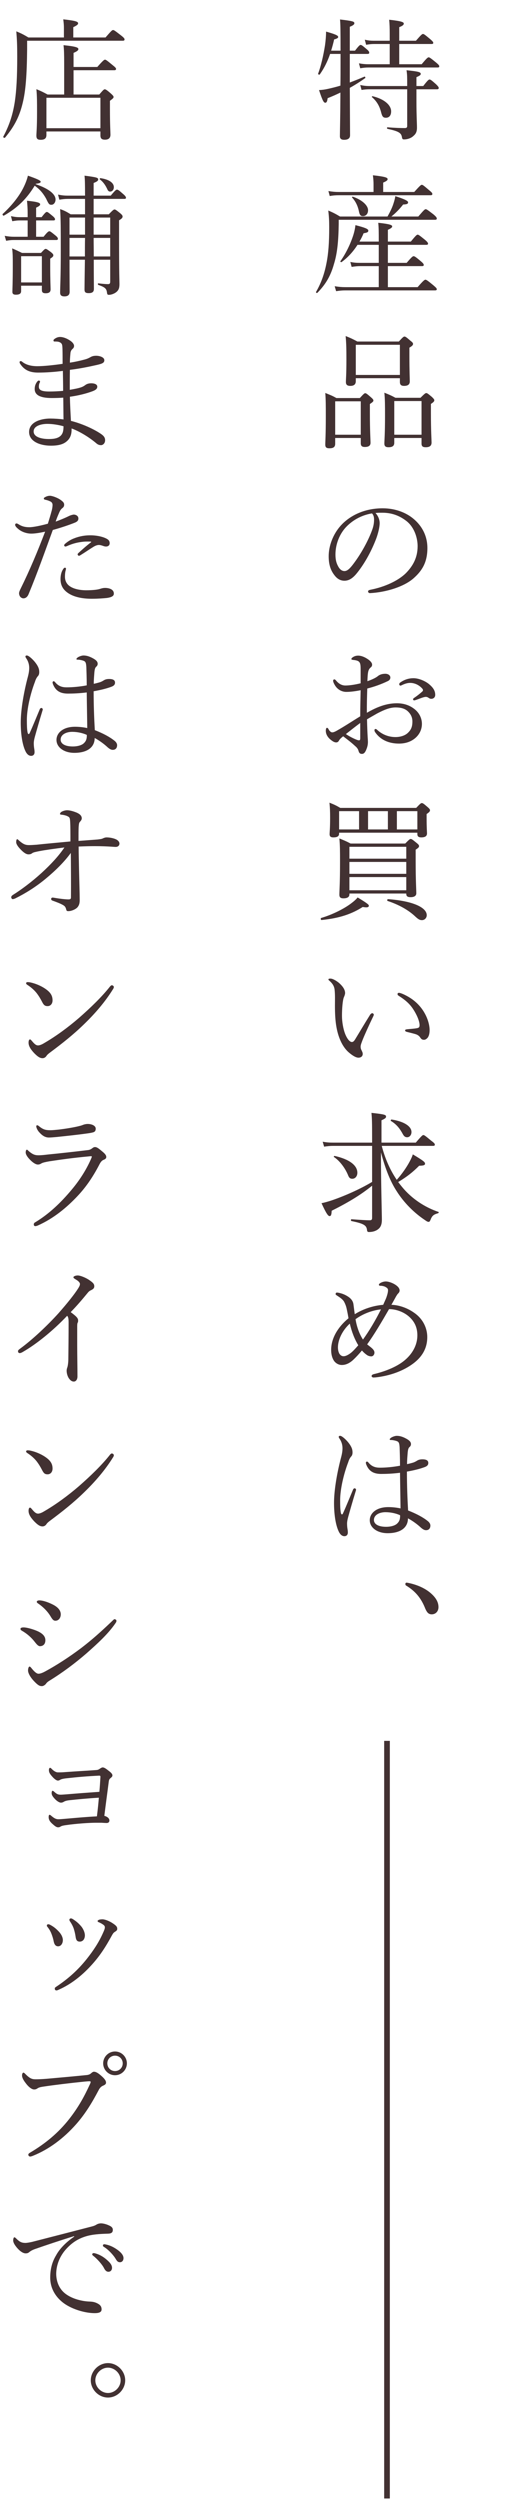
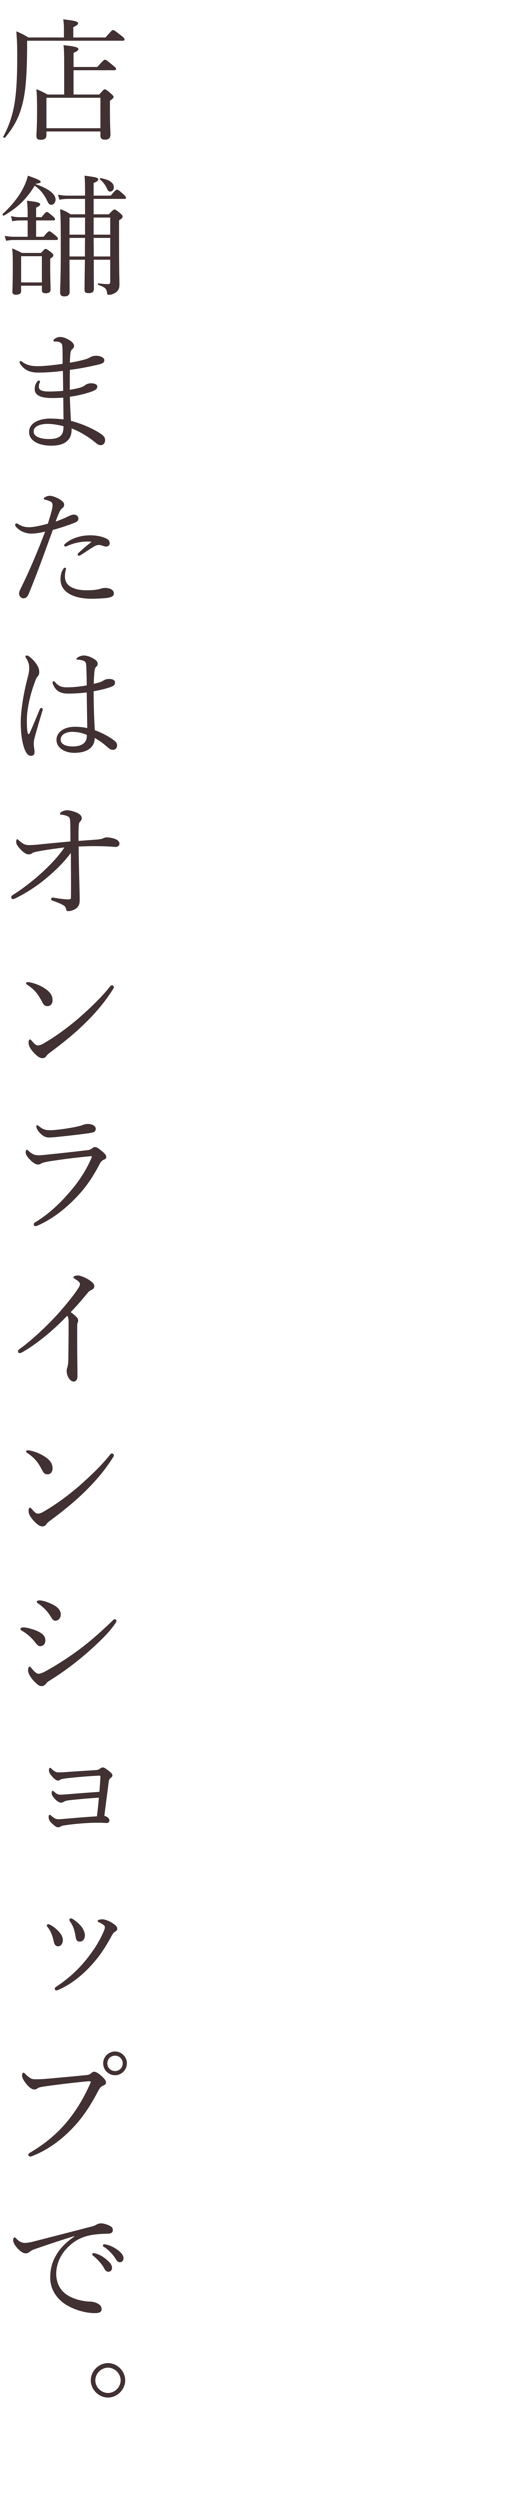
<svg xmlns="http://www.w3.org/2000/svg" width="182" height="881" viewBox="0 0 182 881" fill="none">
  <path d="M25.852 13.208H37.214C39.33 10.77 39.56 10.586 39.882 10.586C40.204 10.586 40.48 10.77 42.734 12.518C43.792 13.346 43.93 13.622 43.93 13.898C43.93 14.22 43.746 14.358 43.286 14.358H9.568V17.394C9.476 26.548 9.062 32.022 8.004 36.3C6.946 40.716 5.29 44.304 1.794 48.49C1.61 48.72 1.012 48.444 1.15 48.168C3.542 43.66 4.6 39.888 5.244 35.702C5.796 31.838 6.072 27.284 6.072 19.924C6.072 15.692 5.98 13.944 5.75 11.046C7.544 11.782 8.326 12.196 10.028 13.208H22.54V9.85C22.54 8.93 22.494 8.24 22.31 6.814C27.002 7.32 27.554 7.688 27.554 8.24C27.554 8.608 27.14 8.976 25.852 9.574V13.208ZM16.376 46.328V47.57C16.376 48.72 15.778 49.272 14.352 49.272C13.248 49.272 12.834 48.904 12.834 47.8C12.834 46.88 13.064 45.178 13.064 39.474C13.064 35.932 13.064 33.908 12.834 31.424C14.536 32.114 15.226 32.482 16.79 33.31H22.632V22.316C22.632 19.188 22.586 17.348 22.402 15.922C27.002 16.382 27.646 16.796 27.646 17.302C27.646 17.716 27.232 18.084 25.944 18.636V23.604H34.316C36.386 21.258 36.754 21.028 37.03 21.028C37.352 21.028 37.674 21.258 39.79 23.006C40.664 23.696 40.94 24.018 40.94 24.294C40.94 24.616 40.71 24.754 40.296 24.754H25.944V33.31H35.006C36.432 31.654 36.662 31.47 36.938 31.47C37.26 31.47 37.628 31.654 39.192 33.034C39.836 33.632 40.066 33.908 40.066 34.184C40.066 34.506 39.79 34.782 38.778 35.518V38.462C38.778 44.074 38.962 46.696 38.962 47.478C38.962 48.628 38.318 49.226 37.03 49.226C35.834 49.226 35.42 48.766 35.42 47.708V46.328H16.376ZM35.42 45.178V34.46H16.376V45.178H35.42ZM29.992 75.522V70.094H23.92C22.908 70.094 22.172 70.186 20.93 70.37L20.47 68.576C21.804 68.852 22.724 68.944 23.92 68.944H29.992C29.992 64.574 29.946 63.148 29.808 61.906C34.178 62.458 34.638 62.642 34.638 63.24C34.638 63.654 34.316 63.976 33.028 64.482V68.944H39.054C40.664 67.012 40.986 66.828 41.262 66.828C41.584 66.828 41.906 67.012 43.516 68.438C44.206 69.036 44.436 69.404 44.436 69.68C44.436 69.956 44.298 70.094 43.838 70.094H33.028V75.522H38.364C39.836 74.004 40.112 73.82 40.388 73.82C40.71 73.82 40.986 74.004 42.412 75.154C43.056 75.706 43.24 75.982 43.24 76.304C43.24 76.718 43.01 77.04 41.998 77.638V83.802C41.998 96.82 42.136 98.982 42.136 100.132C42.136 101.65 41.768 102.294 41.078 102.892C40.434 103.444 39.284 103.904 38.456 103.904C37.904 103.904 37.812 103.766 37.72 103.03C37.536 101.65 36.938 101.19 34.684 100.408C34.454 100.316 34.454 99.81 34.684 99.856C36.386 100.04 37.306 100.132 38.134 100.132C38.64 100.132 38.87 99.902 38.87 99.258V91.53H33.074C33.074 97.418 33.12 100.5 33.12 101.834C33.12 102.892 32.522 103.306 31.28 103.306C30.176 103.306 29.808 102.984 29.808 102.018C29.808 100.73 29.854 97.786 29.946 91.53H24.518C24.518 98.016 24.564 100.776 24.564 102.846C24.564 103.904 23.966 104.456 22.724 104.456C21.666 104.456 21.206 104.042 21.206 103.122C21.206 101.19 21.436 97.878 21.436 88.586C21.436 80.904 21.436 77.27 21.206 73.682C22.862 74.28 23.506 74.648 24.932 75.522H29.992ZM24.518 90.38H29.946C29.946 88.218 29.946 86.01 29.992 83.848H24.518V90.38ZM33.074 90.38H38.87V83.848H33.028C33.028 86.01 33.074 88.218 33.074 90.38ZM33.028 76.672V82.698H38.87V76.672H33.028ZM29.992 76.672H24.518V82.698H29.992V76.672ZM12.65 64.758L12.558 64.896C17.158 66.46 19.596 68.392 19.596 70.324C19.596 71.336 18.952 72.164 18.17 72.164C17.388 72.164 17.204 72.026 16.284 70.048C15.272 68.208 14.076 66.736 12.236 65.448C9.43 70.048 6.21 73.222 1.38 75.982C1.104 76.12 0.736 75.614 0.966 75.384C3.956 72.624 6.624 69.404 8.234 66.184C8.97 64.712 9.522 63.286 9.844 61.906C12.88 62.964 14.352 63.608 14.352 64.022C14.352 64.436 13.892 64.62 12.65 64.758ZM7.452 100.684V102.57C7.452 103.49 6.854 103.858 5.566 103.858C4.738 103.858 4.37 103.536 4.37 102.892C4.37 101.742 4.508 99.948 4.508 93.462C4.508 90.794 4.508 89.368 4.278 87.528C5.704 88.126 6.348 88.448 7.774 89.138H14.444C15.594 87.896 15.824 87.712 16.1 87.712C16.422 87.712 16.652 87.896 17.986 88.862C18.63 89.414 18.814 89.644 18.814 89.966C18.814 90.334 18.63 90.564 17.71 91.162V93.738C17.71 98.752 17.848 101.236 17.848 101.972C17.848 102.892 17.342 103.352 16.1 103.352C15.088 103.352 14.766 102.984 14.766 102.156V100.684H7.452ZM14.766 99.534V90.288H7.452V99.534H14.766ZM9.752 77.684H6.854C6.026 77.684 5.428 77.776 4.324 77.96L3.864 76.166C5.152 76.442 5.934 76.534 7.038 76.534H9.752V75.062C9.752 73.452 9.66 72.302 9.522 70.738C13.708 71.152 14.168 71.566 14.168 72.026C14.168 72.348 13.846 72.67 12.742 73.176V76.534H14.674C15.916 74.924 16.238 74.694 16.514 74.694C16.836 74.694 17.112 74.924 18.722 76.258C19.182 76.672 19.412 76.994 19.412 77.27C19.412 77.546 19.274 77.684 18.814 77.684H12.742V83.434H15.364C16.744 81.732 17.066 81.502 17.434 81.502C17.71 81.502 18.032 81.732 19.55 82.974C20.194 83.48 20.424 83.848 20.424 84.124C20.424 84.446 20.286 84.584 19.826 84.584H4.738C3.91 84.584 3.22 84.676 2.162 84.86L1.656 83.112C2.944 83.342 3.818 83.434 4.968 83.434H9.752V77.684ZM38.87 67.518C38.364 67.518 38.088 67.288 37.766 66.506C37.122 65.172 36.34 64.068 35.236 63.24C35.052 63.102 35.236 62.734 35.466 62.78C38.502 63.24 40.158 64.436 40.158 65.954C40.158 66.92 39.56 67.518 38.87 67.518ZM25.254 150.992V151.406C25.254 153.292 24.656 154.626 23.46 155.592C22.31 156.558 20.654 157.064 17.94 157.064C14.076 157.064 10.258 155.546 10.258 152.234C10.258 148.738 14.398 147.496 17.71 147.496C19.09 147.496 21.298 147.634 22.402 147.818C22.356 145.196 22.356 142.436 22.31 140.136C21.252 140.228 19.504 140.274 18.262 140.274C13.938 140.274 12.236 139.078 12.236 137.1C12.236 136.042 12.558 135.26 13.018 134.616C13.248 134.294 13.478 134.11 13.708 134.11C13.892 134.11 14.122 134.248 14.122 134.432C14.122 134.57 14.03 134.846 13.938 135.03C13.8 135.26 13.708 135.766 13.708 136.272C13.708 137.422 14.582 137.974 17.388 137.974C18.86 137.974 20.792 137.882 22.264 137.744C22.264 135.26 22.218 133.19 22.172 130.706C19.458 131.074 16.284 131.304 13.478 131.304C10.856 131.304 8.694 130.66 7.084 128.176C6.946 127.946 6.9 127.762 6.9 127.578C6.9 127.44 7.084 127.256 7.268 127.256C7.406 127.256 7.636 127.302 7.82 127.486C9.108 128.544 10.948 129.05 13.156 129.05C15.456 129.05 18.86 128.682 22.08 128.222C22.08 126.612 22.08 124.312 22.034 122.886C21.988 121.782 21.942 121.322 21.574 120.954C21.252 120.632 20.746 120.448 20.332 120.402C19.964 120.356 19.504 120.356 19.182 120.356C18.998 120.356 18.86 120.218 18.86 119.988C18.86 119.712 19.09 119.528 19.504 119.252C19.964 118.976 20.516 118.746 21.206 118.746C22.172 118.746 23.414 119.206 24.288 119.758C25.668 120.54 26.128 121.368 26.128 121.874C26.128 122.426 25.852 122.748 25.576 122.978C25.162 123.346 24.886 123.806 24.84 124.542C24.702 126.014 24.656 126.934 24.656 127.808C26.45 127.532 28.106 127.164 29.67 126.75C30.59 126.52 31.142 126.29 31.878 125.876C32.43 125.554 32.982 125.37 33.948 125.37C35.098 125.37 36.8 125.876 36.8 126.934C36.8 127.762 36.294 128.13 34.27 128.59C31.418 129.234 28.106 129.924 24.656 130.338C24.61 132.73 24.61 134.892 24.61 137.376C26.22 137.1 27.692 136.824 28.704 136.456C29.348 136.226 29.808 135.904 30.176 135.628C30.636 135.306 31.28 135.076 32.154 135.076C33.534 135.076 34.316 135.536 34.316 136.272C34.316 136.962 33.81 137.422 32.752 137.836C30.452 138.71 27.462 139.446 24.656 139.814C24.702 142.436 24.886 145.794 25.024 148.324C28.934 149.29 33.12 151.222 35.558 152.878C36.432 153.476 37.076 154.074 37.076 155.132C37.076 156.282 36.248 156.88 35.65 156.88C35.098 156.88 34.592 156.742 34.04 156.282C31.234 153.89 27.784 151.912 25.254 150.992ZM22.402 150.21C20.654 149.75 18.676 149.382 16.698 149.382C14.536 149.382 11.868 150.072 11.868 152.05C11.868 154.028 14.582 154.718 17.25 154.718C19.32 154.718 20.562 154.35 21.39 153.568C22.126 152.832 22.402 151.912 22.402 150.21ZM19.642 183.82C21.16 183.268 22.862 182.578 24.334 181.842C25.024 181.52 25.622 181.382 25.99 181.336C26.726 181.336 27.646 181.796 27.646 182.67C27.692 183.452 27.186 183.912 26.174 184.28C24.104 185.108 20.884 186.166 18.63 186.764C15.87 194.308 13.202 201.898 10.12 209.304C9.66 210.454 8.97 210.868 8.234 210.868C7.866 210.868 7.452 210.638 7.176 210.362C6.9 209.994 6.762 209.672 6.716 209.12C6.716 208.66 6.946 208.108 7.314 207.372C10.534 200.84 13.248 194.354 15.916 187.362C13.846 187.822 12.236 188.052 11.04 188.052C9.476 188.052 7.774 187.5 6.578 186.534C5.842 185.936 5.336 185.43 5.336 184.924C5.336 184.648 5.612 184.464 5.75 184.464C5.98 184.464 6.118 184.51 6.44 184.694C7.682 185.522 8.878 185.798 10.35 185.798C11.822 185.798 14.72 185.154 16.882 184.556C17.434 182.762 17.848 181.428 18.17 180.186C18.4 179.45 18.538 178.576 18.538 177.932C18.538 177.426 18.308 176.966 17.71 176.69C17.02 176.368 16.514 176.23 15.87 176.092C15.548 176 15.456 175.862 15.456 175.678C15.456 175.448 15.686 175.31 15.87 175.218C16.56 174.804 17.204 174.712 17.618 174.712C18.4 174.712 20.562 175.448 21.758 176.46C22.54 177.058 22.632 177.472 22.632 177.886C22.632 178.392 22.402 178.76 22.034 179.036C21.39 179.542 21.16 179.956 20.7 181.06C20.102 182.44 19.872 183.084 19.642 183.82ZM21.344 204.06C21.344 202.726 21.666 201.576 22.08 200.886C22.356 200.38 22.632 200.058 22.908 200.058C23.092 200.058 23.276 200.196 23.276 200.38C23.276 200.61 23.184 200.886 23.138 201.116C22.954 201.76 22.908 202.588 22.908 203.232C22.908 204.52 23.414 205.67 24.426 206.452C25.852 207.556 28.198 208.016 30.406 208.016C32.844 208.016 34.454 207.786 35.19 207.556C35.88 207.326 36.386 207.188 37.122 207.188C37.766 207.188 38.594 207.326 39.192 207.648C39.836 208.016 40.158 208.476 40.158 209.212C40.158 210.086 39.284 210.5 37.72 210.73C36.478 210.868 34.316 211.006 32.752 211.006C29.67 211.052 26.174 210.592 23.782 208.844C22.264 207.74 21.344 206.314 21.344 204.06ZM31.924 190.858C31.418 190.858 30.314 190.812 29.44 190.904C27.738 191.088 25.898 191.41 23.598 192.468C23.46 192.514 23.23 192.606 23.092 192.606C22.862 192.606 22.632 192.422 22.632 192.238C22.632 192.008 22.724 191.824 22.954 191.64C23.828 190.904 24.748 190.26 26.036 189.754C27.968 188.972 29.946 188.65 31.648 188.65C33.672 188.604 35.742 189.018 37.03 189.57C38.088 190.03 38.686 190.444 38.686 191.456C38.686 192.146 38.18 192.606 37.398 192.606C36.938 192.606 36.57 192.468 36.34 192.376C35.788 192.192 35.374 192.054 34.868 192.054C34.454 192.054 33.81 192.192 32.982 192.698C31.832 193.388 30.038 194.63 28.474 195.596C28.198 195.78 28.014 195.872 27.784 195.872C27.646 195.872 27.37 195.55 27.37 195.366C27.37 195.274 27.462 195.044 27.692 194.86C28.75 193.894 30.314 192.468 32.062 191.134C32.246 190.996 32.2 190.858 31.924 190.858ZM33.442 257.312C36.294 258.416 38.732 259.704 40.434 261.084C40.94 261.498 41.308 262.05 41.308 262.602C41.308 263.706 40.664 264.258 39.79 264.258C39.33 264.258 38.87 264.12 38.042 263.43C36.616 262.096 35.052 260.992 33.396 260.072C33.396 263.43 30.682 265.316 26.22 265.316C22.54 265.316 19.918 263.338 19.918 260.762C19.918 258.232 22.31 256.116 26.45 256.116C28.198 256.116 29.716 256.346 30.774 256.576C30.728 252.39 30.636 248.25 30.59 244.018C28.152 244.34 25.714 244.432 24.012 244.432C21.666 244.432 19.78 243.788 18.722 241.212C18.584 240.89 18.538 240.614 18.538 240.43C18.538 240.292 18.768 240.062 18.906 240.062C19.09 240.062 19.274 240.2 19.504 240.476C20.7 241.902 22.034 242.224 23.506 242.224C25.622 242.224 28.106 241.994 30.59 241.534C30.59 238.682 30.498 236.842 30.452 235.048C30.36 233.806 30.268 233.254 29.624 232.932C29.21 232.748 28.796 232.656 28.29 232.564C27.83 232.472 27.462 232.472 27.278 232.472C27.048 232.472 26.956 232.38 26.956 232.242C26.956 232.012 27.37 231.69 27.692 231.506C28.244 231.23 28.934 231 29.44 231C30.544 231 31.464 231.322 32.476 231.828C33.442 232.334 34.454 232.932 34.454 233.898C34.454 234.358 34.27 234.68 33.948 234.956C33.488 235.324 33.396 236.06 33.304 236.796C33.212 238.176 33.074 239.28 33.074 240.982C33.948 240.798 34.592 240.614 35.236 240.43C35.65 240.292 36.11 240.062 36.478 239.832C36.984 239.51 37.49 239.28 38.502 239.28C40.02 239.28 40.572 239.786 40.572 240.568C40.572 241.258 40.158 241.718 39.238 242.04C37.49 242.684 35.42 243.19 33.028 243.604C33.028 248.572 33.212 253.264 33.442 257.312ZM30.59 258.968C29.164 258.324 27.324 257.91 25.438 257.91C23.552 257.91 21.39 258.738 21.39 260.67C21.39 261.958 22.678 263.062 25.714 263.062C27.324 263.062 28.796 262.648 29.532 261.958C30.176 261.36 30.498 260.762 30.59 259.842C30.636 259.382 30.636 259.198 30.59 258.968ZM9.476 253.678C9.476 255.794 9.522 256.944 9.706 258.002C9.798 258.508 9.936 258.692 10.12 258.692C10.304 258.692 10.396 258.508 10.58 258.094C11.638 255.748 12.88 252.666 13.984 250.044C14.122 249.676 14.352 249.492 14.582 249.492C14.812 249.492 15.088 249.722 15.088 249.998C15.088 250.136 14.996 250.366 14.95 250.55C13.846 254.138 12.972 257.22 12.282 259.704C12.052 260.578 11.914 261.268 11.914 261.912C11.914 262.51 11.96 263.2 12.052 263.706C12.144 264.212 12.19 264.626 12.19 265.086C12.19 265.96 11.638 266.374 10.994 266.374C10.12 266.374 9.476 265.73 9.016 264.81C7.774 262.28 7.314 258.232 7.314 254.644C7.314 250.734 8.142 245.122 9.614 239.326C10.028 237.808 10.304 236.658 10.304 235.37C10.304 233.99 9.844 232.886 9.292 232.058C9.108 231.782 8.97 231.598 8.97 231.368C8.97 231.138 9.154 231 9.43 231C9.614 231 9.752 231.046 9.936 231.138C10.672 231.552 11.546 232.38 12.282 233.254C13.432 234.68 13.846 235.692 13.846 236.842C13.846 237.532 13.662 237.992 13.34 238.314C12.972 238.728 12.604 239.372 12.328 240.292C10.718 244.478 9.476 249.86 9.476 253.678ZM27.692 296.35C30.636 296.12 32.154 296.028 34.408 295.844C35.19 295.752 35.926 295.66 36.248 295.476C36.616 295.292 37.122 295.108 37.582 295.108C38.732 295.108 40.066 295.384 40.94 295.798C41.722 296.166 42.136 296.764 42.136 297.27C42.136 297.96 41.63 298.466 40.802 298.466C40.48 298.466 39.928 298.42 39.284 298.374C37.858 298.282 35.788 298.19 33.35 298.19C31.786 298.19 30.038 298.236 27.738 298.328C27.738 301.134 27.83 303.526 27.876 306.47C27.968 310.38 28.106 314.934 28.106 316.774C28.152 318.2 27.968 318.89 27.416 319.626C26.864 320.362 25.3 321.098 24.104 321.098C23.598 321.098 23.46 321.006 23.322 320.408C23.138 319.672 22.816 319.304 22.356 319.028C21.39 318.43 19.872 317.878 18.722 317.464C18.308 317.326 18.032 317.188 18.032 316.774C18.032 316.544 18.262 316.314 18.538 316.314C18.722 316.314 18.998 316.36 19.274 316.406C21.068 316.728 23.138 316.958 24.15 316.958C24.886 316.958 25.024 316.728 25.024 316.222C25.07 311.484 25.024 305.458 24.978 300.582C22.724 303.71 19.55 306.838 16.1 309.69C12.604 312.588 8.878 314.888 5.428 316.59C5.152 316.728 4.738 316.866 4.462 316.866C4.14 316.866 3.956 316.406 3.956 316.176C3.956 315.946 4.14 315.624 4.6 315.348C7.544 313.508 11.178 310.794 14.674 307.62C18.078 304.492 20.7 301.64 22.724 298.65C19.136 299.11 16.1 299.524 13.938 299.938C12.834 300.168 11.73 300.352 11.362 300.674C10.994 300.95 10.672 301.088 10.028 301.088C9.292 301.088 8.372 300.536 7.13 299.202C6.118 298.144 5.704 297.316 5.704 296.81C5.704 296.258 5.796 295.752 6.072 295.752C6.302 295.752 6.486 296.028 6.808 296.304C8.096 297.408 8.878 297.822 10.212 297.822C10.81 297.822 11.684 297.776 12.926 297.684C16.33 297.316 19.504 297.04 24.84 296.534C24.84 293.406 24.84 291.198 24.748 289.588C24.702 288.76 24.61 288.162 24.288 287.932C23.69 287.472 22.632 287.196 21.666 287.104C21.344 287.058 21.16 287.058 21.16 286.828C21.16 286.644 21.344 286.322 21.62 286.138C22.218 285.77 23 285.54 23.69 285.54C24.61 285.54 25.944 285.908 27.14 286.414C28.336 286.966 28.842 287.61 28.842 288.392C28.842 288.898 28.52 289.266 28.106 289.726C27.922 289.956 27.83 290.232 27.738 291.474C27.692 292.624 27.692 294.188 27.692 296.35ZM39.468 347.21C39.744 347.21 40.158 347.532 40.158 347.808C40.158 348.038 40.066 348.314 39.836 348.636C37.122 353.006 33.58 357.146 29.624 360.964C25.898 364.598 21.942 367.726 17.618 370.946C17.112 371.314 16.652 371.728 16.468 372.004C16.1 372.602 15.594 372.924 14.996 372.924C13.938 372.924 13.064 372.142 12.052 371.13C10.626 369.612 10.074 368.508 10.074 367.45C10.074 366.76 10.258 366.3 10.58 366.3C10.764 366.3 10.902 366.438 11.224 366.806C12.144 367.91 12.696 368.416 13.432 368.416C13.892 368.416 14.628 368.186 15.594 367.588C19.642 365.242 23.874 362.16 27.876 358.71C32.016 355.076 35.926 351.304 38.824 347.624C39.054 347.348 39.284 347.21 39.468 347.21ZM9.706 346.106C9.89 346.106 10.166 346.106 10.672 346.198C12.604 346.612 14.444 347.44 15.778 348.314C17.802 349.648 18.538 350.844 18.538 352.546C18.538 353.742 17.802 354.57 16.79 354.57C15.824 354.57 15.41 354.202 14.812 353.006C14.352 352.132 13.8 351.12 12.88 349.924C11.914 348.728 10.718 347.762 9.568 347.026C9.338 346.888 9.2 346.658 9.2 346.474C9.2 346.29 9.43 346.106 9.706 346.106ZM30.912 396.092C32.338 396.092 33.764 396.69 33.764 397.748C33.764 398.484 33.488 398.852 32.89 399.036C31.924 399.312 30.958 399.404 29.992 399.542C27.324 399.91 23.092 400.37 19.964 400.692C18.998 400.784 17.848 400.876 17.25 400.876C15.962 400.876 14.95 400.232 13.938 399.128C13.294 398.484 12.788 397.472 12.788 396.92C12.788 396.69 12.926 396.552 13.11 396.552C13.294 396.552 13.478 396.644 13.8 396.92C15.226 398.07 16.1 398.3 17.756 398.3C18.584 398.3 19.274 398.208 20.792 398.07C23 397.794 26.036 397.334 28.152 396.782C28.75 396.644 29.164 396.46 29.532 396.322C29.992 396.184 30.498 396.092 30.912 396.092ZM12.466 432.11C12.19 432.11 11.914 431.972 11.914 431.466C11.914 431.19 12.098 430.914 12.374 430.776C17.204 427.878 21.39 423.922 25.3 419.23C28.198 415.78 30.498 412.1 32.108 408.42C32.246 408.098 32.384 407.73 32.384 407.638C32.384 407.5 32.292 407.454 32.108 407.454C31.924 407.454 31.464 407.5 31.096 407.546C26.036 408.006 21.436 408.65 17.48 409.248C16.146 409.478 15.088 409.708 14.628 409.984C14.168 410.26 13.892 410.398 13.34 410.398C12.558 410.398 11.454 409.616 10.58 408.696C9.568 407.684 9.062 406.764 9.062 406.166C9.062 405.522 9.246 405.154 9.522 405.154C9.614 405.154 9.798 405.338 10.074 405.614C11.408 406.764 12.236 407.132 13.524 407.132C14.72 407.132 15.732 406.994 16.928 406.856C20.746 406.488 26.542 405.844 31.096 405.292C31.556 405.246 32.062 405.016 32.43 404.74C32.706 404.51 33.074 404.234 33.488 404.234C34.224 404.234 34.822 404.74 36.248 405.936C37.076 406.626 37.49 407.178 37.49 407.73C37.49 408.236 37.122 408.512 36.524 408.742C35.972 408.972 35.558 409.432 35.144 410.214C33.028 414.308 30.59 418.08 27.324 421.53C23.598 425.486 18.952 429.396 13.34 431.88C13.018 432.018 12.65 432.11 12.466 432.11ZM27.232 467.284V474.184C27.232 477.588 27.324 481.912 27.324 485.086C27.324 486.098 26.818 486.88 26.036 486.88C25.208 486.88 24.656 486.282 24.196 485.592C23.736 484.81 23.506 483.844 23.506 483.062C23.506 482.556 23.644 482.142 23.736 481.912C23.966 481.268 24.104 479.888 24.104 478.922C24.15 475.058 24.196 470.918 24.196 466.088C24.196 464.708 24.104 464.202 23.69 463.696C18.63 469.032 12.788 473.724 8.05 476.438C7.59 476.714 7.222 476.852 6.946 476.852C6.578 476.852 6.348 476.576 6.348 476.162C6.348 475.886 6.578 475.656 7.084 475.288C11.5 472.068 16.836 467.008 20.654 462.776C23.69 459.326 26.312 456.06 27.6 453.99C28.06 453.254 28.198 452.886 28.198 452.472C28.198 452.104 27.83 451.552 26.818 450.954C26.22 450.586 25.898 450.402 25.898 450.126C25.898 449.758 26.726 449.482 27.416 449.482C28.382 449.482 30.314 450.31 31.464 451.092C32.798 452.012 33.258 452.472 33.258 453.3C33.258 453.99 32.844 454.312 32.2 454.634C31.694 454.864 31.372 455.048 30.866 455.692C28.934 458.038 27.14 460.154 24.932 462.408C27.048 463.972 27.554 464.57 27.554 465.352C27.554 465.628 27.554 465.904 27.37 466.18C27.278 466.364 27.232 466.778 27.232 467.284ZM39.468 512.21C39.744 512.21 40.158 512.532 40.158 512.808C40.158 513.038 40.066 513.314 39.836 513.636C37.122 518.006 33.58 522.146 29.624 525.964C25.898 529.598 21.942 532.726 17.618 535.946C17.112 536.314 16.652 536.728 16.468 537.004C16.1 537.602 15.594 537.924 14.996 537.924C13.938 537.924 13.064 537.142 12.052 536.13C10.626 534.612 10.074 533.508 10.074 532.45C10.074 531.76 10.258 531.3 10.58 531.3C10.764 531.3 10.902 531.438 11.224 531.806C12.144 532.91 12.696 533.416 13.432 533.416C13.892 533.416 14.628 533.186 15.594 532.588C19.642 530.242 23.874 527.16 27.876 523.71C32.016 520.076 35.926 516.304 38.824 512.624C39.054 512.348 39.284 512.21 39.468 512.21ZM9.706 511.106C9.89 511.106 10.166 511.106 10.672 511.198C12.604 511.612 14.444 512.44 15.778 513.314C17.802 514.648 18.538 515.844 18.538 517.546C18.538 518.742 17.802 519.57 16.79 519.57C15.824 519.57 15.41 519.202 14.812 518.006C14.352 517.132 13.8 516.12 12.88 514.924C11.914 513.728 10.718 512.762 9.568 512.026C9.338 511.888 9.2 511.658 9.2 511.474C9.2 511.29 9.43 511.106 9.706 511.106ZM13.846 563.99C15.18 563.99 17.112 564.68 18.722 565.508C20.424 566.382 21.436 567.532 21.436 568.912C21.436 570.2 20.654 571.166 19.55 571.166C18.814 571.166 18.446 570.66 17.71 569.418C16.744 567.854 15.226 566.29 13.386 565.048C13.11 564.864 12.972 564.726 12.972 564.45C12.972 564.22 13.34 563.99 13.846 563.99ZM17.388 592.326C16.79 592.694 16.468 593.016 16.284 593.292C16.008 593.706 15.364 594.212 14.766 594.212C13.984 594.212 13.386 593.936 11.96 592.418C10.534 590.9 9.89 589.52 9.89 588.692C9.89 587.956 10.12 587.312 10.442 587.312C10.672 587.312 10.994 587.726 11.316 588.14C11.868 588.784 12.788 589.842 13.57 589.842C13.984 589.842 14.674 589.704 15.87 589.06C19.872 586.898 24.38 584 28.704 580.734C32.43 577.882 35.512 575.122 39.33 571.488C39.836 571.028 40.158 570.614 40.388 570.614C40.71 570.614 41.078 570.89 41.078 571.166C41.078 571.396 41.032 571.626 40.664 572.132C38.226 575.674 34.684 578.986 30.452 582.712C26.404 586.208 22.034 589.474 17.388 592.326ZM8.326 573.512C9.338 573.512 11.178 574.018 12.604 574.57C14.858 575.444 16.008 576.548 16.008 578.02C16.008 579.446 15.18 580.136 14.076 580.136C13.524 580.136 12.972 579.538 12.328 578.71C11.132 577.146 9.614 575.766 7.682 574.662C7.36 574.478 7.222 574.294 7.222 574.018C7.222 573.742 7.544 573.512 8.326 573.512ZM34.178 640.104C34.546 637.252 34.73 635.182 34.868 633.526C30.912 633.756 27.232 634.124 24.656 634.4C23.368 634.538 22.908 634.722 22.448 634.998C22.08 635.228 21.758 635.274 21.482 635.274C20.976 635.274 20.194 634.814 19.458 634.078C18.492 633.066 18.216 632.514 18.216 631.916C18.216 631.41 18.354 631.088 18.538 631.088C18.63 631.088 18.86 631.18 19.09 631.41C20.01 632.238 20.424 632.468 21.436 632.468C21.942 632.468 22.77 632.376 23.598 632.33C27.416 632.008 31.05 631.732 35.052 631.456C35.236 629.386 35.328 627.822 35.42 626.258C35.466 625.89 35.328 625.752 35.006 625.752C31.096 625.936 27.278 626.258 23.598 626.672C22.264 626.81 21.62 626.994 21.298 627.178C21.068 627.316 20.792 627.5 20.424 627.5C19.918 627.5 19.136 626.902 18.446 626.12C17.526 625.108 17.25 624.556 17.25 623.774C17.25 623.268 17.48 622.992 17.618 622.992C17.802 622.992 17.94 623.084 18.124 623.268C18.952 624.142 19.78 624.602 20.378 624.602C21.16 624.602 21.988 624.602 22.954 624.51C26.634 624.234 30.268 624.05 34.04 623.774C34.546 623.728 34.822 623.59 35.144 623.36C35.466 623.13 35.926 622.854 36.202 622.854C36.662 622.854 37.168 623.13 38.042 623.82C38.962 624.51 39.652 625.062 39.652 625.66C39.652 626.028 39.468 626.212 39.1 626.534C38.64 626.902 38.456 627.132 38.364 627.868C37.904 631.502 37.352 635.458 36.8 639.92C37.996 640.242 38.594 640.886 38.594 641.576C38.594 642.128 38.18 642.45 37.628 642.45C37.26 642.45 36.57 642.404 35.834 642.358C35.236 642.358 34.546 642.358 33.672 642.358C31.786 642.358 27.048 642.634 23.322 643.186C21.942 643.37 21.574 643.554 21.298 643.738C21.068 643.922 20.746 643.968 20.47 643.968C19.918 643.968 19.366 643.554 18.446 642.726C17.526 641.898 17.158 641.208 17.158 640.38C17.158 639.69 17.342 639.552 17.48 639.552C17.618 639.552 17.802 639.644 17.94 639.782C18.952 640.656 19.642 641.116 20.562 641.116C21.114 641.116 21.712 641.07 22.77 640.978C26.542 640.656 30.36 640.288 34.178 640.104ZM25.024 676.06C25.254 676.06 25.53 676.198 25.806 676.382C27.14 677.256 27.968 678.038 28.796 679.05C29.532 680.062 29.946 681.166 29.946 682.086C29.9 683.374 29.256 684.202 28.198 684.248C27.232 684.248 26.818 683.834 26.634 682.316C26.496 681.396 26.266 680.476 25.99 679.602C25.668 678.728 25.254 677.946 24.748 677.21C24.564 676.934 24.472 676.796 24.472 676.52C24.472 676.29 24.702 676.06 25.024 676.06ZM36.156 676.382C36.984 676.382 38.548 676.98 39.652 677.716C40.986 678.59 41.354 679.004 41.354 679.74C41.354 680.2 41.124 680.43 40.526 680.798C40.158 681.028 39.928 681.258 39.56 681.902C37.214 686.226 35.098 689.492 31.97 692.85C28.75 696.346 24.932 699.336 20.746 701.176C20.378 701.36 20.102 701.452 19.918 701.452C19.55 701.452 19.32 701.222 19.32 700.808C19.32 700.532 19.458 700.394 19.734 700.21C24.104 697.312 27.508 694.23 30.59 690.366C33.028 687.284 34.868 684.478 36.34 681.166C36.754 680.246 36.984 679.694 36.984 679.234C36.984 678.82 36.8 678.59 36.57 678.406C36.064 677.992 35.374 677.624 34.684 677.348C34.5 677.256 34.408 677.072 34.408 676.98C34.408 676.842 34.684 676.658 34.868 676.566C35.144 676.428 35.788 676.382 36.156 676.382ZM16.974 678.13C17.204 678.13 17.434 678.176 17.664 678.314C19.09 679.05 19.964 679.878 20.746 680.706C21.666 681.672 22.172 682.776 22.172 683.696C22.172 684.984 21.436 685.904 20.516 685.904C19.78 685.904 19.182 685.49 18.906 684.018C18.768 683.236 18.446 682.224 18.078 681.304C17.756 680.522 17.342 679.832 16.836 679.188C16.652 678.958 16.514 678.774 16.514 678.636C16.514 678.314 16.744 678.13 16.974 678.13ZM10.626 759.994C10.304 759.994 9.982 759.672 9.982 759.35C9.982 759.028 10.258 758.798 10.764 758.522C16.008 755.394 20.516 751.714 24.426 746.746C27.692 742.56 29.716 738.834 31.602 734.74C31.832 734.28 31.97 733.958 31.97 733.682C31.97 733.498 31.786 733.452 31.51 733.452C31.28 733.452 30.728 733.498 29.67 733.59C25.116 734.05 18.952 734.786 15.364 735.338C14.03 735.522 13.616 735.706 13.202 735.982C12.788 736.258 12.512 736.35 12.006 736.35C11.27 736.35 10.12 735.568 9.016 734.05C8.188 732.992 7.774 732.118 7.774 731.428C7.774 730.646 8.096 730.416 8.28 730.416C8.51 730.416 8.832 730.784 9.2 731.152C10.534 732.44 11.27 732.762 12.512 732.762C13.616 732.762 14.766 732.716 16.514 732.578C21.16 732.164 25.852 731.75 30.36 731.29C31.096 731.244 31.648 731.06 32.016 730.738C32.384 730.416 32.752 730.094 33.12 730.094C33.764 730.094 34.5 730.462 35.65 731.474C36.754 732.44 37.398 733.176 37.398 733.958C37.398 734.51 36.892 734.786 36.34 735.016C35.604 735.338 35.19 735.844 34.822 736.534C32.522 740.904 30.176 744.814 26.91 748.54C22.448 753.6 17.25 757.464 11.638 759.718C11.224 759.902 10.81 759.994 10.626 759.994ZM40.572 722.964C42.872 722.964 44.758 724.85 44.758 727.15C44.758 729.45 42.872 731.336 40.572 731.336C38.272 731.336 36.386 729.45 36.386 727.15C36.386 724.85 38.272 722.964 40.572 722.964ZM40.572 724.436C39.054 724.436 37.858 725.632 37.858 727.15C37.858 728.668 39.054 729.864 40.572 729.864C42.09 729.864 43.286 728.668 43.286 727.15C43.286 725.632 42.09 724.436 40.572 724.436ZM26.174 788.222L26.128 788.038C21.068 789.602 15.87 791.35 12.328 792.592C11.684 792.822 10.948 793.144 10.35 793.65C10.028 793.926 9.706 794.11 9.108 794.11C8.326 794.156 7.222 793.558 6.026 792.178C5.29 791.304 4.692 790.43 4.646 789.602C4.646 788.958 4.83 788.452 5.06 788.452C5.29 788.452 5.474 788.636 5.658 788.82C6.992 790.154 7.682 790.43 9.108 790.43C9.66 790.384 10.672 790.246 11.868 789.924C18.538 788.222 25.438 786.428 32.2 784.68C33.166 784.45 33.626 784.22 33.994 783.99C34.454 783.714 34.868 783.576 35.558 783.53C36.478 783.53 37.582 783.852 38.548 784.312C39.192 784.588 39.79 785.048 39.79 785.738C39.836 786.704 39.33 787.118 38.18 787.164C35.19 787.256 32.522 787.394 30.084 788.176C27.324 789.05 25.3 790.476 23.46 792.454C21.114 794.984 19.826 798.204 19.826 801.378C19.872 804.368 21.068 806.76 23 808.278C25.53 810.256 29.164 810.992 31.418 811.084C32.614 811.13 33.442 811.222 34.592 811.866C35.558 812.418 35.834 813.062 35.834 813.844C35.834 814.626 35.328 815.178 33.396 815.178C30.084 815.178 25.622 813.89 22.632 811.774C19.872 809.796 17.71 806.714 17.71 802.666C17.71 799.722 18.354 797.146 19.78 794.8C21.068 792.408 23.414 790.062 26.174 788.222ZM33.028 794.018C33.304 794.018 33.626 794.11 33.764 794.156C35.006 794.524 36.386 795.214 37.766 796.456C38.87 797.422 39.514 798.25 39.514 799.216C39.514 799.952 39.054 800.596 38.226 800.596C37.628 800.596 37.122 800.182 36.708 799.354C36.018 797.974 34.178 795.95 32.844 794.938C32.66 794.8 32.522 794.616 32.522 794.478C32.522 794.248 32.706 794.018 33.028 794.018ZM36.754 790.89C36.984 790.89 37.352 790.982 37.766 791.074C39.008 791.396 40.158 791.948 41.446 792.868C42.55 793.65 43.562 794.708 43.562 795.766C43.562 796.686 43.01 797.238 42.32 797.238C41.722 797.238 41.354 797.008 40.848 796.134C40.02 794.708 38.18 792.73 36.616 791.81C36.432 791.718 36.294 791.534 36.294 791.35C36.294 791.12 36.478 790.89 36.754 790.89ZM38.088 832.78C41.354 832.78 44.16 835.586 44.16 838.852C44.16 842.118 41.354 844.924 38.088 844.924C34.822 844.924 32.016 842.118 32.016 838.852C32.016 835.586 34.822 832.78 38.088 832.78ZM38.088 834.39C35.696 834.39 33.626 836.46 33.626 838.852C33.626 841.244 35.696 843.314 38.088 843.314C40.48 843.314 42.55 841.244 42.55 838.852C42.55 836.46 40.48 834.39 38.088 834.39Z" fill="#423132" />
-   <path d="M140.814 22.638H148.726C150.566 20.43 150.888 20.2 151.21 20.2C151.486 20.2 151.854 20.43 153.878 22.086C154.752 22.822 154.936 23.098 154.936 23.374C154.936 23.65 154.798 23.788 154.338 23.788H129.958C128.992 23.788 128.164 23.88 127.06 24.064L126.6 22.316C127.842 22.546 128.854 22.638 129.912 22.638H137.456V15.508H131.844C130.97 15.508 130.28 15.6 129.13 15.784L128.67 13.99C129.82 14.266 130.786 14.358 131.798 14.358H137.456V11.874C137.456 9.85 137.41 8.562 137.272 6.952C141.826 7.458 142.424 7.826 142.424 8.332C142.424 8.746 142.01 9.114 140.814 9.574V14.358H146.702C148.588 12.196 148.91 11.966 149.186 11.966C149.508 11.966 149.83 12.196 151.762 13.806C152.59 14.542 152.82 14.818 152.82 15.094C152.82 15.37 152.682 15.508 152.222 15.508H140.814V22.638ZM123.38 19.004V29.078C125.082 28.434 126.83 27.744 128.532 27.008C128.762 26.916 128.992 27.376 128.808 27.514C127.152 28.71 125.358 29.86 123.38 30.964C123.426 41.084 123.472 45.868 123.472 47.662C123.472 48.766 122.736 49.272 121.356 49.272C120.298 49.272 119.884 48.812 119.884 48.03C119.884 46.42 120.022 42.234 120.068 32.62C118.642 33.31 117.124 34 115.56 34.598C115.422 35.84 115.146 36.208 114.732 36.208C114.18 36.208 113.766 35.518 112.524 31.746C113.582 31.7 114.594 31.562 115.606 31.332C117.078 31.01 118.55 30.642 120.068 30.182C120.114 27.698 120.114 25.26 120.114 22.776V19.004H116.434C115.514 21.672 114.41 23.926 112.8 26.226C112.662 26.456 112.11 26.226 112.202 25.95C113.214 23.282 114.088 19.464 114.64 15.922C114.87 14.266 115.008 12.564 115.008 11.138C118.09 12.012 119.286 12.472 119.286 13.024C119.286 13.346 119.01 13.576 117.86 13.898C117.538 15.324 117.17 16.658 116.802 17.854H120.114C120.114 10.264 120.068 8.47 119.93 6.86C124.53 7.412 124.99 7.596 124.99 8.194C124.99 8.562 124.668 8.93 123.38 9.436V17.854H125.22C126.6 16.06 126.922 15.83 127.198 15.83C127.52 15.83 127.842 16.06 129.406 17.394C130.05 17.946 130.234 18.268 130.234 18.544C130.234 18.866 130.096 19.004 129.636 19.004H123.38ZM143.62 31.47H130.326C129.452 31.47 128.67 31.516 127.52 31.7L127.06 29.952C128.256 30.228 129.268 30.32 130.234 30.32H143.62V30.044C143.62 26.916 143.62 26.41 143.39 24.754C147.484 25.168 148.404 25.398 148.404 26.042C148.404 26.41 148.082 26.686 146.886 27.192V30.32H149.278C150.842 28.296 151.21 28.02 151.486 28.02C151.854 28.02 152.13 28.204 153.832 29.722C154.522 30.412 154.752 30.734 154.752 31.01C154.752 31.286 154.568 31.47 154.154 31.47H146.886V35.656C146.886 40.946 147.07 43.246 147.07 44.994C147.07 46.604 146.564 47.294 145.736 47.984C145 48.674 143.712 49.134 142.562 49.134C142.01 49.134 141.872 49.042 141.734 48.168C141.458 46.742 140.308 46.19 136.674 45.408C136.444 45.362 136.444 44.856 136.674 44.856C139.388 45.086 141.458 45.132 142.838 45.132C143.39 45.132 143.62 44.902 143.62 44.396V31.47ZM136.122 41.498C135.11 41.498 134.788 41.084 134.374 39.382C133.822 37.358 132.902 35.702 131.2 34.23C131.062 34.092 131.246 33.862 131.43 33.908C135.616 34.92 137.962 37.082 137.962 39.244C137.962 40.624 137.318 41.498 136.122 41.498ZM136.812 101.19H147.3C149.416 98.752 149.784 98.568 150.06 98.568C150.336 98.568 150.704 98.752 152.866 100.546C153.832 101.374 154.062 101.65 154.062 101.926C154.062 102.202 153.878 102.34 153.464 102.34H121.77C120.666 102.34 119.792 102.432 118.55 102.616L118.044 100.868C119.516 101.098 120.482 101.19 121.724 101.19H133.592V93.784H127.06C126.048 93.784 125.266 93.876 124.024 94.06L123.564 92.312C124.898 92.588 125.772 92.634 126.968 92.634H133.592V86.286H126.094C124.576 88.678 122.69 90.748 120.482 92.358C120.298 92.496 119.93 92.22 120.068 92.036C121.954 89.414 123.61 85.964 124.576 82.974C124.99 81.686 125.266 80.398 125.358 79.34C128.762 80.214 129.912 80.674 129.912 81.272C129.912 81.824 129.498 82.008 128.256 82.192C127.842 83.204 127.336 84.216 126.784 85.136H133.592V84.814C133.592 82.008 133.592 80.168 133.408 78.512C137.732 78.972 138.33 79.34 138.33 79.8C138.33 80.122 138.008 80.444 136.812 80.996V85.136H144.908C146.702 82.928 147.024 82.698 147.3 82.698C147.622 82.698 147.944 82.928 149.876 84.492C150.75 85.228 150.98 85.596 150.98 85.872C150.98 86.148 150.796 86.286 150.336 86.286H136.812V92.634H143.436C145.276 90.472 145.598 90.288 145.874 90.288C146.196 90.288 146.564 90.472 148.45 92.082C149.278 92.772 149.462 93.094 149.462 93.37C149.462 93.646 149.324 93.784 148.864 93.784H136.812V101.19ZM135.156 67.656H146.104C148.174 65.356 148.496 65.126 148.772 65.126C149.094 65.126 149.416 65.356 151.394 67.058C152.314 67.794 152.498 68.07 152.498 68.346C152.498 68.622 152.36 68.806 151.9 68.806H119.562C118.504 68.806 117.584 68.852 116.296 69.082L115.836 67.334C117.308 67.564 118.228 67.656 119.516 67.656H131.752V64.896C131.752 64.114 131.706 63.148 131.522 61.768C136.168 62.274 136.72 62.642 136.72 63.148C136.72 63.516 136.352 63.838 135.156 64.344V67.656ZM138.054 76.304H147.53C149.6 73.912 149.83 73.728 150.152 73.728C150.474 73.728 150.75 73.912 152.912 75.568C153.924 76.442 154.062 76.718 154.062 77.04C154.062 77.316 153.878 77.454 153.418 77.454H119.47V78.926C119.378 85.366 118.918 89.46 117.768 93.14C116.618 97.234 114.87 100.224 111.926 103.214C111.742 103.398 111.374 103.076 111.466 102.892C113.306 99.672 114.41 96.544 115.146 92.772C115.836 89.322 116.112 85.504 116.112 80.122C116.112 77.546 116.02 76.35 115.79 74.188C117.492 74.924 118.228 75.292 119.93 76.304H136.674C137.686 74.51 138.33 73.13 138.744 71.842C139.112 70.738 139.296 70.002 139.434 69.128C142.608 70.14 143.942 70.784 143.942 71.29C143.942 71.842 143.528 72.026 142.194 72.072C140.86 73.774 139.572 75.062 138.054 76.304ZM128.026 76.166C127.106 76.166 126.83 75.706 126.554 74.28C126.14 72.394 125.312 70.83 124.208 69.634C124.07 69.496 124.254 69.266 124.438 69.312C127.658 70.416 129.82 72.348 129.82 74.096C129.82 75.338 129.084 76.166 128.026 76.166ZM125.496 133.282V134.34C125.496 135.444 124.852 135.996 123.564 135.996C122.414 135.996 122 135.536 122 134.616C122 133.742 122.184 132.086 122.184 126.612C122.184 122.978 122.138 120.908 121.908 118.424C123.656 119.114 124.346 119.436 126.048 120.356H140.676C142.148 118.746 142.378 118.608 142.654 118.608C142.976 118.608 143.252 118.746 144.77 120.08C145.506 120.632 145.69 120.908 145.69 121.184C145.69 121.598 145.414 121.92 144.402 122.518V125.416C144.402 130.89 144.54 133.604 144.54 134.386C144.54 135.444 143.942 135.996 142.516 135.996C141.504 135.996 141.044 135.582 141.044 134.616V133.282H125.496ZM141.044 132.132V121.506H125.496V132.132H141.044ZM139.066 154.35V156.052C139.066 157.156 138.376 157.616 137.042 157.616C136.03 157.616 135.57 157.248 135.57 156.328C135.57 155.224 135.8 153.062 135.8 146.53C135.8 142.804 135.8 140.826 135.57 138.388C137.272 139.078 137.962 139.354 139.48 140.182H148.312C149.83 138.664 150.06 138.526 150.336 138.526C150.658 138.526 150.888 138.664 152.36 139.906C153.004 140.55 153.188 140.78 153.188 141.056C153.188 141.378 153.004 141.7 151.992 142.344V145.656C151.992 151.866 152.222 155.086 152.222 155.96C152.222 157.11 151.532 157.616 150.152 157.616C149.094 157.616 148.68 157.248 148.68 156.328V154.35H139.066ZM148.68 153.2V141.332H139.066V153.2H148.68ZM118.228 154.35V156.374C118.228 157.57 117.538 157.984 116.204 157.984C115.146 157.984 114.732 157.662 114.732 156.696C114.732 155.546 114.916 153.384 114.916 146.668C114.916 142.896 114.916 140.918 114.732 138.48C116.388 139.17 117.124 139.4 118.642 140.274H126.922C128.302 138.756 128.532 138.572 128.808 138.572C129.13 138.572 129.406 138.756 130.832 139.998C131.522 140.596 131.706 140.872 131.706 141.148C131.706 141.47 131.476 141.7 130.464 142.39V145.702C130.464 151.912 130.694 155.132 130.694 156.052C130.694 157.064 130.004 157.524 128.67 157.524C127.658 157.524 127.244 157.11 127.244 156.19V154.35H118.228ZM127.244 153.2V141.424H118.228V153.2H127.244ZM132.442 180.784C133.408 181.842 133.914 183.13 133.914 184.372C133.914 185.844 133.316 188.144 132.718 189.754C131.062 194.124 128.716 198.402 126.14 201.668C124.852 203.324 123.426 204.658 121.494 204.658C120.16 204.658 119.01 204.06 118.044 202.818C116.756 201.208 115.928 199.23 115.928 196.01C115.928 192.468 117.4 188.282 120.252 185.154C123.242 181.888 128.256 179.128 134.972 179.128C139.71 179.128 143.39 180.83 145.644 182.67C149.232 185.568 150.75 189.34 150.75 193.112C150.75 198.31 148.772 201.254 145.782 203.876C142.378 206.82 136.076 208.752 130.464 209.028C130.142 209.028 129.82 208.752 129.82 208.476C129.82 208.108 130.05 207.97 130.648 207.832C135.432 206.912 140.308 204.796 143.16 201.99C145.644 199.46 147.3 196.516 147.3 192.468C147.3 189.8 146.288 185.982 143.436 183.682C141.274 181.98 138.56 180.692 134.88 180.692C133.914 180.692 133.224 180.692 132.442 180.784ZM131.2 180.922C127.106 181.612 124.208 183.59 122.322 185.476C119.746 188.052 118.32 191.824 118.32 195.412C118.32 197.39 118.688 198.54 119.332 199.69C119.838 200.61 120.574 201.254 121.494 201.254C122.46 201.254 123.38 200.426 124.714 198.632C127.428 195.044 129.958 190.398 131.292 186.672C131.844 185.154 131.936 184.004 131.936 183.038C131.936 181.934 131.568 181.29 131.2 180.922ZM145.828 239.004C147.806 239.004 150.06 240.062 151.302 241.074C152.728 242.27 153.51 243.374 153.51 244.892C153.51 245.766 152.866 246.272 152.13 246.272C151.762 246.272 151.532 246.18 151.21 245.95C150.796 245.674 150.566 245.582 150.152 245.582C149.83 245.582 149.232 245.766 148.818 245.904C147.898 246.226 147.254 246.502 146.518 246.732C146.334 246.778 146.196 246.824 146.058 246.824C145.874 246.824 145.69 246.64 145.69 246.456C145.69 246.272 145.782 246.134 146.058 245.95C147.024 245.306 148.082 244.478 149.002 243.65C149.14 243.512 149.186 243.374 149.186 243.19C149.186 243.052 149.094 242.822 148.956 242.684C147.99 241.58 146.472 240.66 144.632 240.66C143.62 240.66 142.654 241.028 141.872 241.396C141.688 241.488 141.412 241.626 141.274 241.626C141.044 241.626 140.814 241.442 140.814 241.166C140.814 240.89 140.952 240.66 141.182 240.522C142.654 239.464 144.264 239.004 145.828 239.004ZM127.198 240.798V236.75C127.198 234.956 127.198 234.22 126.922 233.622C126.738 233.254 126.462 232.978 125.864 232.794C125.404 232.656 124.99 232.61 124.53 232.564C124.162 232.518 123.932 232.426 123.932 232.288C123.932 232.104 124.024 231.92 124.392 231.644C124.944 231.276 125.496 231.046 126.37 231.046C127.152 231.046 128.256 231.368 129.36 232.058C130.51 232.748 131.246 233.53 131.246 234.22C131.246 234.68 131.108 234.91 130.786 235.186C130.326 235.554 130.05 236.014 129.912 236.566C129.682 237.394 129.636 238.866 129.59 240.062C131.338 239.464 132.58 238.82 133.224 238.314C133.684 237.9 134.558 237.44 135.892 237.44C136.904 237.44 137.686 237.992 137.686 238.774C137.686 239.28 137.41 239.74 136.812 240.016C134.42 241.166 131.936 242.04 129.544 242.638C129.452 245.398 129.36 248.296 129.406 251.194C132.81 249.216 136.214 247.836 139.986 247.836C142.47 247.836 144.494 248.572 146.104 249.814C147.806 251.102 148.818 253.034 148.818 255.104C148.818 257.404 147.668 259.152 146.288 260.256C144.724 261.498 142.838 262.05 140.722 262.05C137.18 262.05 134.144 260.762 132.258 257.956C132.12 257.726 132.074 257.45 132.074 257.266C132.074 257.036 132.304 256.898 132.442 256.898C132.626 256.898 132.764 256.944 132.994 257.174C135.018 259.06 137.41 259.75 139.48 259.75C141.182 259.75 142.884 259.244 143.896 258.232C145 257.174 145.46 256.116 145.46 254.23C145.46 252.896 144.954 251.654 143.712 250.55C142.7 249.676 141.32 249.308 139.526 249.308C137.456 249.308 135.432 250.182 133.04 251.424C131.844 252.114 130.602 252.804 129.452 253.494C129.498 255.794 129.59 258.094 129.682 259.704C129.728 260.256 129.774 261.222 129.774 261.452C129.774 261.912 129.728 262.648 129.452 263.476C128.9 265.132 128.394 265.684 127.658 265.684C127.014 265.684 126.646 265.408 126.416 264.488C126.186 263.798 125.818 263.384 125.22 262.878C123.886 261.636 122.598 260.67 121.034 259.474C120.114 260.21 119.792 260.578 119.562 260.992C119.332 261.406 119.056 261.636 118.55 261.636C117.952 261.636 117.354 261.268 116.664 260.716C115.284 259.612 114.916 258.416 114.916 257.542C114.916 256.944 115.054 256.484 115.33 256.484C115.514 256.484 115.698 256.668 115.79 256.806C116.02 257.266 116.204 257.542 116.48 257.772C116.664 257.956 116.94 258.094 117.17 258.094C117.584 258.094 118.044 257.91 118.642 257.588C121.816 255.794 124.254 254.138 127.06 252.436C127.06 248.94 127.152 246.134 127.198 243.236C125.404 243.604 123.656 243.834 122.138 243.834C120.62 243.834 119.102 243.052 118.182 241.58C117.814 240.982 117.492 240.338 117.492 239.878C117.492 239.648 117.676 239.418 117.906 239.418C118.09 239.418 118.274 239.51 118.504 239.786C119.47 240.982 120.574 241.58 121.816 241.58C123.058 241.58 124.944 241.35 127.198 240.798ZM127.06 260.026V254.782C125.312 256.07 123.472 257.542 122 258.692C123.15 259.474 124.346 260.072 125.174 260.44C125.818 260.716 126.278 260.9 126.6 260.9C126.968 260.9 127.06 260.716 127.06 260.026ZM119.608 293.452V293.774C119.608 294.694 118.964 295.108 117.584 295.108C116.618 295.108 116.25 294.74 116.25 293.958C116.25 293.314 116.434 292.026 116.434 288.254C116.434 285.908 116.388 284.85 116.204 282.872C117.814 283.516 118.458 283.792 120.022 284.712H146.794C148.266 283.148 148.496 283.01 148.772 283.01C149.094 283.01 149.37 283.148 150.842 284.436C151.486 284.988 151.67 285.264 151.67 285.54C151.67 285.908 151.44 286.23 150.474 286.874V288.392C150.474 291.75 150.612 293.222 150.612 293.682C150.612 294.648 149.968 295.108 148.588 295.108C147.622 295.108 147.208 294.74 147.208 293.958V293.452H119.608ZM139.986 285.862V292.302H147.208V285.862H139.986ZM136.812 285.862H129.82V292.302H136.812V285.862ZM126.646 285.862H119.608V292.302H126.646V285.862ZM123.242 314.888V315.21C123.242 316.084 122.552 316.59 121.126 316.59C120.068 316.59 119.7 316.176 119.7 315.302C119.7 313.968 119.93 311.346 119.93 303.986C119.93 299.846 119.93 298.006 119.7 295.476C121.402 296.166 122.092 296.442 123.656 297.27H142.93C144.31 295.844 144.586 295.66 144.862 295.66C145.184 295.66 145.46 295.844 146.978 297.086C147.668 297.638 147.806 297.868 147.806 298.19C147.806 298.512 147.622 298.788 146.61 299.432V303.434C146.61 310.334 146.84 313.692 146.84 314.796C146.84 315.67 146.15 316.176 144.816 316.176C143.712 316.176 143.298 315.808 143.298 315.026V314.888H123.242ZM123.242 303.756V307.942H143.298V303.756H123.242ZM143.298 302.606V298.42H123.242V302.606H143.298ZM123.242 309.092V313.738H143.298V309.092H123.242ZM148.818 324.272C148.082 324.272 147.576 323.996 146.564 323.076C144.172 320.776 140.768 318.844 136.72 317.51C136.444 317.418 136.582 316.866 136.858 316.866C145.644 317.51 150.52 319.81 150.52 322.524C150.52 323.49 149.784 324.272 148.818 324.272ZM113.444 324.226C113.122 324.272 112.984 323.582 113.306 323.49C117.078 322.386 121.172 320.362 123.702 318.476C124.622 317.786 125.542 317.05 126.14 316.268C129.176 318.108 130.096 318.752 130.096 319.166C130.096 319.672 129.682 319.948 127.934 319.626C124.116 322.064 119.838 323.582 113.444 324.226ZM140.722 349.878C141.366 349.878 143.344 350.798 144.816 351.764C146.932 353.144 148.68 355.03 149.83 357.146C150.934 359.124 151.532 361.332 151.532 362.988C151.532 364.184 151.302 365.104 150.842 365.702C150.382 366.208 150.014 366.438 149.508 366.438C148.956 366.438 148.588 366.208 148.266 365.702C147.944 365.196 147.438 364.69 146.472 364.414C145.69 364.184 144.724 363.954 143.62 363.678C143.068 363.54 142.884 363.402 142.884 363.08C142.884 362.85 143.252 362.758 143.712 362.712C145 362.574 146.058 362.528 147.07 362.344C147.76 362.206 147.99 361.976 147.99 361.286C147.99 359.768 146.886 357.376 145.69 355.582C144.448 353.696 142.838 352.316 140.63 350.936C140.354 350.752 140.216 350.614 140.216 350.292C140.216 350.062 140.4 349.878 140.722 349.878ZM126.416 372.74C125.542 372.74 124.346 372.004 123.15 370.992C121.034 369.244 119.424 366.116 118.688 362.068C118.274 359.86 118.136 357.284 118.136 354.432C118.136 352.546 118.228 350.568 117.998 348.59C117.814 347.486 117.308 346.612 116.158 345.6C115.882 345.37 115.836 345.278 115.836 345.14C115.836 344.91 116.204 344.864 116.572 344.864C117.308 344.864 118.55 345.554 119.562 346.382C120.712 347.394 121.724 348.636 121.724 349.97C121.724 350.338 121.494 351.028 121.31 351.396C120.85 352.408 120.62 355.536 120.62 357.974C120.62 360.136 121.08 362.666 121.724 364.322C122.552 366.392 123.472 367.22 124.116 367.22C124.484 367.22 124.806 366.99 125.22 366.346C126.6 364.092 128.578 360.734 130.51 357.652C130.74 357.284 131.108 357.054 131.292 357.054C131.522 357.054 131.844 357.33 131.844 357.56C131.844 357.744 131.752 357.974 131.66 358.158C130.234 361.102 128.578 364.736 127.842 366.622C127.428 367.726 127.198 368.278 127.198 368.876C127.198 369.198 127.244 369.612 127.474 370.026C127.704 370.532 127.934 370.9 127.934 371.36C127.98 372.096 127.474 372.74 126.416 372.74ZM152.728 403.82H134.65C135.754 408.052 137.456 412.146 139.94 415.78C141.734 413.802 143.482 411.272 144.54 409.248C145.046 408.282 145.414 407.5 145.598 406.81C149.232 408.972 149.922 409.524 149.922 410.076C149.922 410.582 149.462 410.812 147.852 410.812C145.598 413.066 143.666 414.63 140.446 416.562C140.906 417.16 141.366 417.758 141.826 418.31C145.23 422.45 149.876 425.486 154.66 427.096C154.844 427.142 154.706 427.51 154.522 427.556C153.05 427.97 152.452 428.338 151.9 429.764C151.624 430.408 151.532 430.546 151.21 430.592C150.934 430.638 150.474 430.408 149.922 429.994C146.104 427.464 142.47 423.876 139.848 419.69C137.778 416.516 135.938 412.1 134.374 406.12V407.96C134.374 416.148 134.696 428.108 134.696 429.856C134.696 431.374 134.328 432.432 133.454 433.122C132.58 433.858 131.384 434.18 130.142 434.18C129.728 434.18 129.498 434.042 129.452 433.49C129.268 431.88 128.486 431.236 123.978 430.316C123.702 430.27 123.702 429.672 123.978 429.672C127.106 429.902 129.13 430.04 130.418 430.04C131.016 430.04 131.246 429.81 131.246 429.212V417.85C127.244 421.116 122.69 423.83 116.986 426.682C116.94 428.2 116.71 428.568 116.25 428.568C115.744 428.568 115.1 427.74 113.398 424.014C114.364 423.83 115.514 423.508 116.94 423.048C121.402 421.53 126.968 419.092 131.246 416.516V403.82H117.492C116.434 403.82 115.56 403.912 114.318 404.096L113.812 402.348C115.284 402.624 116.25 402.67 117.492 402.67H131.246V401.75C131.246 395.264 131.2 394.16 131.016 392.182C135.708 392.688 136.168 392.872 136.168 393.516C136.168 393.93 135.892 394.206 134.558 394.804V402.67H146.656C148.726 400.232 149.048 400.002 149.324 400.002C149.646 400.002 149.968 400.232 152.13 402.026C153.188 402.808 153.372 403.084 153.372 403.36C153.372 403.682 153.234 403.82 152.728 403.82ZM143.62 400.784C142.976 400.784 142.516 400.508 142.056 399.634C140.952 397.61 139.802 396.184 137.87 395.034C137.686 394.896 137.916 394.482 138.146 394.528C142.516 395.218 145.138 396.92 145.138 398.944C145.138 400.002 144.448 400.784 143.62 400.784ZM124.254 415.412C123.518 415.412 123.104 415.09 122.736 414.078C121.678 411.548 119.746 409.018 117.768 407.73C117.63 407.638 117.86 407.316 118.044 407.362C123.196 408.512 126.048 410.674 126.048 413.296C126.048 414.492 125.312 415.412 124.254 415.412ZM138.054 459.832C140.63 459.878 143.666 460.89 146.15 462.684C149.278 464.846 150.704 468.158 150.704 471.194C150.704 475.242 148.818 478.232 145.736 480.532C142.148 483.2 137.456 484.856 132.534 485.408C132.35 485.408 131.936 485.454 131.752 485.454C131.292 485.454 131.062 485.132 131.062 484.948C131.062 484.672 131.292 484.396 131.844 484.258C136.122 483.246 140.032 481.59 142.562 479.52C145.46 477.174 147.208 474 147.208 470.596C147.208 468.066 146.38 465.95 144.448 464.156C142.47 462.316 139.664 461.35 137.226 461.35C134.65 465.812 132.028 470.274 129.498 473.77C129.82 474.046 130.142 474.276 130.556 474.598C131.43 475.288 132.074 475.886 132.074 476.668C132.074 477.404 131.568 478.002 130.97 478.002C130.51 478.002 129.912 477.864 129.452 477.542C128.854 477.128 128.302 476.668 127.658 475.932C126.738 477.036 125.634 478.232 124.76 479.06C123.426 480.348 122.046 481.038 120.574 481.038C119.424 481.038 118.412 480.44 117.768 479.52C117.124 478.508 116.802 477.266 116.802 475.702C116.802 471.7 119.102 467.698 122.92 464.57C122.828 463.972 122.598 462.73 122.322 461.442C122.092 460.292 121.77 459.556 121.494 459.004C121.034 457.946 119.838 457.21 118.78 456.52C118.504 456.336 118.366 456.198 118.366 456.06C118.366 455.784 118.55 455.508 118.826 455.508C118.964 455.508 119.286 455.554 119.516 455.6C120.85 455.876 121.862 456.336 122.828 456.98C123.886 457.67 124.53 458.59 124.668 459.648C124.806 460.752 124.944 461.764 125.128 463.144C128.026 461.304 131.66 460.108 135.156 459.832C135.478 459.05 135.938 458.13 136.26 457.302C136.628 456.244 136.858 455.37 136.858 454.726C136.858 454.22 136.674 453.99 136.26 453.714C135.754 453.392 135.478 453.3 135.018 453.208C134.604 453.116 134.328 453.116 134.098 453.116C133.776 453.116 133.638 452.932 133.638 452.748C133.638 452.518 133.868 452.334 134.144 452.15C134.696 451.828 135.432 451.598 136.076 451.598C136.996 451.598 138.146 452.012 139.066 452.518C140.354 453.254 140.952 454.036 140.952 454.772C140.952 455.232 140.722 455.554 140.4 455.876C140.078 456.198 139.894 456.566 139.664 456.934C139.158 457.854 138.56 458.958 138.054 459.832ZM125.404 464.892C125.818 467.56 126.784 470.182 128.026 472.068C130.188 469.078 132.442 465.306 134.374 461.442C131.476 461.718 128.118 462.914 125.404 464.892ZM123.38 466.456C120.62 468.986 119.194 472.298 119.194 474.828C119.194 475.702 119.378 476.53 119.746 477.128C120.114 477.634 120.574 477.956 121.172 477.956C121.862 477.956 122.69 477.542 123.472 476.99C124.392 476.346 125.358 475.242 126.37 474.092C125.128 472.068 124.07 469.446 123.38 466.456ZM143.942 532.312C146.794 533.416 149.232 534.704 150.934 536.084C151.44 536.498 151.808 537.05 151.808 537.602C151.808 538.706 151.164 539.258 150.29 539.258C149.83 539.258 149.37 539.12 148.542 538.43C147.116 537.096 145.552 535.992 143.896 535.072C143.896 538.43 141.182 540.316 136.72 540.316C133.04 540.316 130.418 538.338 130.418 535.762C130.418 533.232 132.81 531.116 136.95 531.116C138.698 531.116 140.216 531.346 141.274 531.576C141.228 527.39 141.136 523.25 141.09 519.018C138.652 519.34 136.214 519.432 134.512 519.432C132.166 519.432 130.28 518.788 129.222 516.212C129.084 515.89 129.038 515.614 129.038 515.43C129.038 515.292 129.268 515.062 129.406 515.062C129.59 515.062 129.774 515.2 130.004 515.476C131.2 516.902 132.534 517.224 134.006 517.224C136.122 517.224 138.606 516.994 141.09 516.534C141.09 513.682 140.998 511.842 140.952 510.048C140.86 508.806 140.768 508.254 140.124 507.932C139.71 507.748 139.296 507.656 138.79 507.564C138.33 507.472 137.962 507.472 137.778 507.472C137.548 507.472 137.456 507.38 137.456 507.242C137.456 507.012 137.87 506.69 138.192 506.506C138.744 506.23 139.434 506 139.94 506C141.044 506 141.964 506.322 142.976 506.828C143.942 507.334 144.954 507.932 144.954 508.898C144.954 509.358 144.77 509.68 144.448 509.956C143.988 510.324 143.896 511.06 143.804 511.796C143.712 513.176 143.574 514.28 143.574 515.982C144.448 515.798 145.092 515.614 145.736 515.43C146.15 515.292 146.61 515.062 146.978 514.832C147.484 514.51 147.99 514.28 149.002 514.28C150.52 514.28 151.072 514.786 151.072 515.568C151.072 516.258 150.658 516.718 149.738 517.04C147.99 517.684 145.92 518.19 143.528 518.604C143.528 523.572 143.712 528.264 143.942 532.312ZM141.09 533.968C139.664 533.324 137.824 532.91 135.938 532.91C134.052 532.91 131.89 533.738 131.89 535.67C131.89 536.958 133.178 538.062 136.214 538.062C137.824 538.062 139.296 537.648 140.032 536.958C140.676 536.36 140.998 535.762 141.09 534.842C141.136 534.382 141.136 534.198 141.09 533.968ZM119.976 528.678C119.976 530.794 120.022 531.944 120.206 533.002C120.298 533.508 120.436 533.692 120.62 533.692C120.804 533.692 120.896 533.508 121.08 533.094C122.138 530.748 123.38 527.666 124.484 525.044C124.622 524.676 124.852 524.492 125.082 524.492C125.312 524.492 125.588 524.722 125.588 524.998C125.588 525.136 125.496 525.366 125.45 525.55C124.346 529.138 123.472 532.22 122.782 534.704C122.552 535.578 122.414 536.268 122.414 536.912C122.414 537.51 122.46 538.2 122.552 538.706C122.644 539.212 122.69 539.626 122.69 540.086C122.69 540.96 122.138 541.374 121.494 541.374C120.62 541.374 119.976 540.73 119.516 539.81C118.274 537.28 117.814 533.232 117.814 529.644C117.814 525.734 118.642 520.122 120.114 514.326C120.528 512.808 120.804 511.658 120.804 510.37C120.804 508.99 120.344 507.886 119.792 507.058C119.608 506.782 119.47 506.598 119.47 506.368C119.47 506.138 119.654 506 119.93 506C120.114 506 120.252 506.046 120.436 506.138C121.172 506.552 122.046 507.38 122.782 508.254C123.932 509.68 124.346 510.692 124.346 511.842C124.346 512.532 124.162 512.992 123.84 513.314C123.472 513.728 123.104 514.372 122.828 515.292C121.218 519.478 119.976 524.86 119.976 528.678ZM143.482 557.734C146.656 558.286 149.6 559.528 151.67 561.23C153.832 563.024 154.66 564.68 154.66 566.382C154.66 567.808 153.694 568.912 152.268 568.912C151.026 568.912 150.52 568.038 150.014 566.934C148.542 563.162 146.472 560.724 143.206 558.746C143.022 558.608 142.976 558.424 142.976 558.194C142.976 557.918 143.16 557.734 143.482 557.734Z" fill="#423132" />
-   <path d="M136.5 613.5V880.5" stroke="#423132" stroke-width="2" />
</svg>